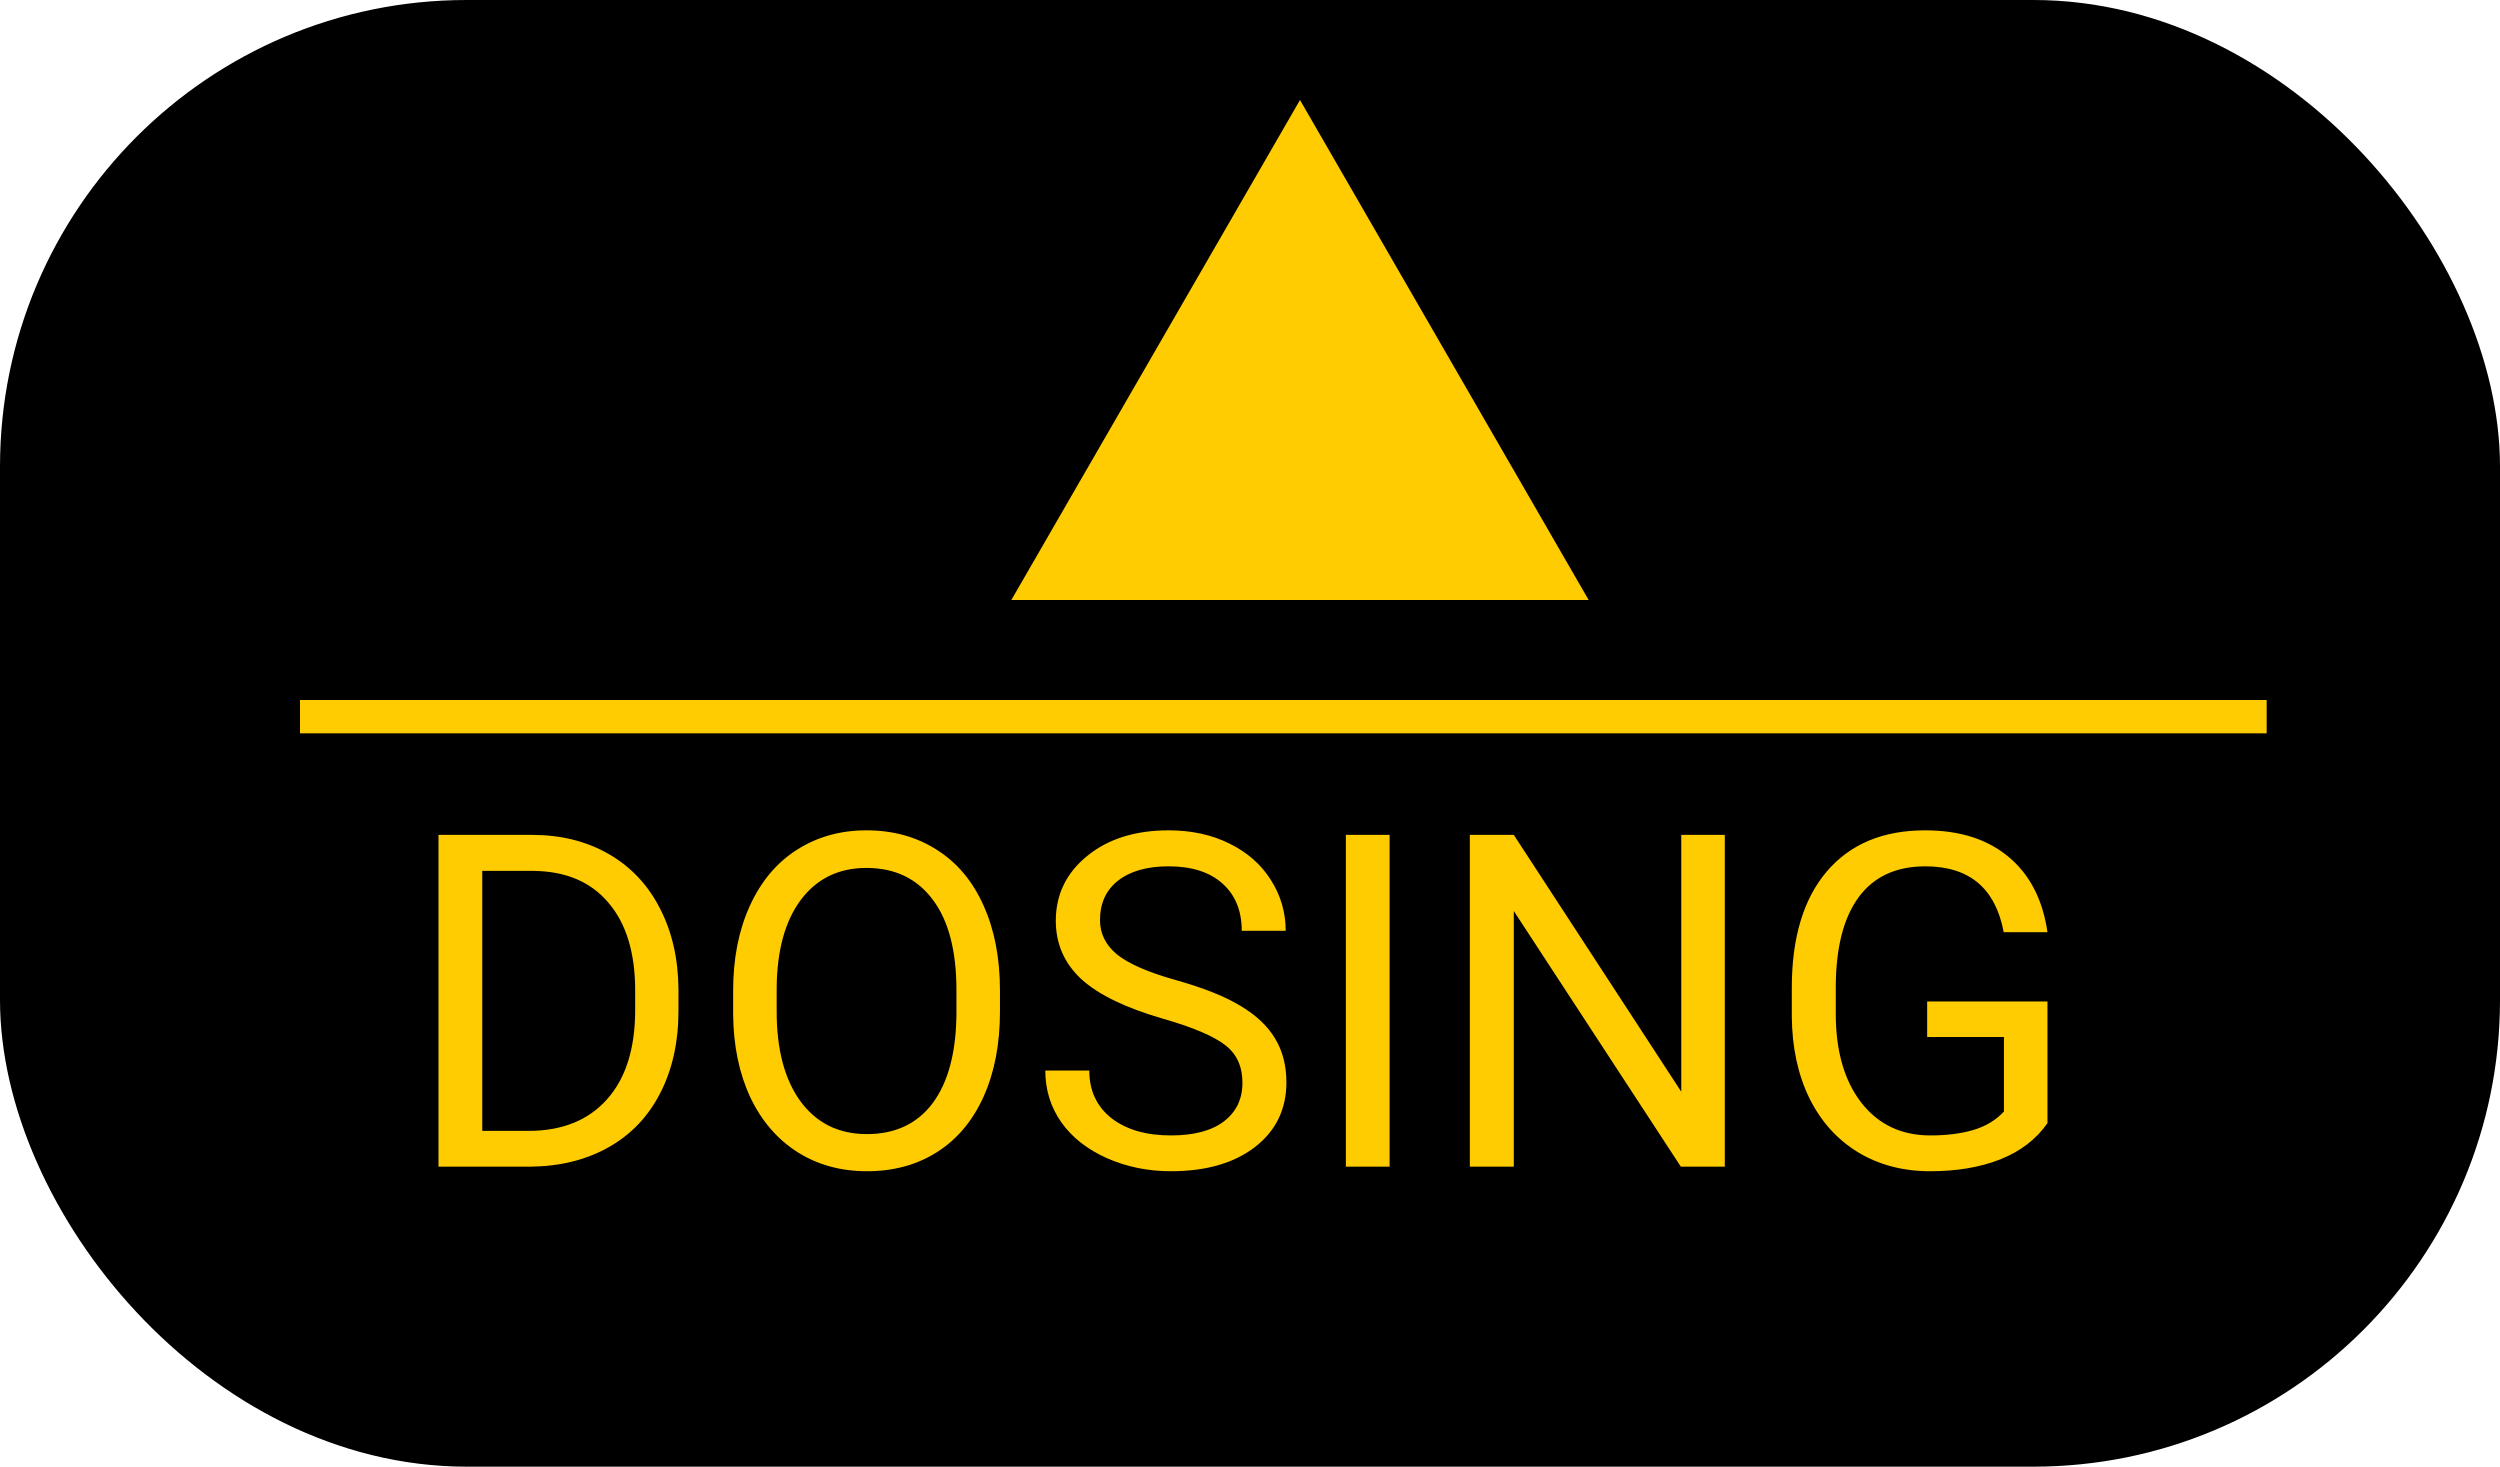
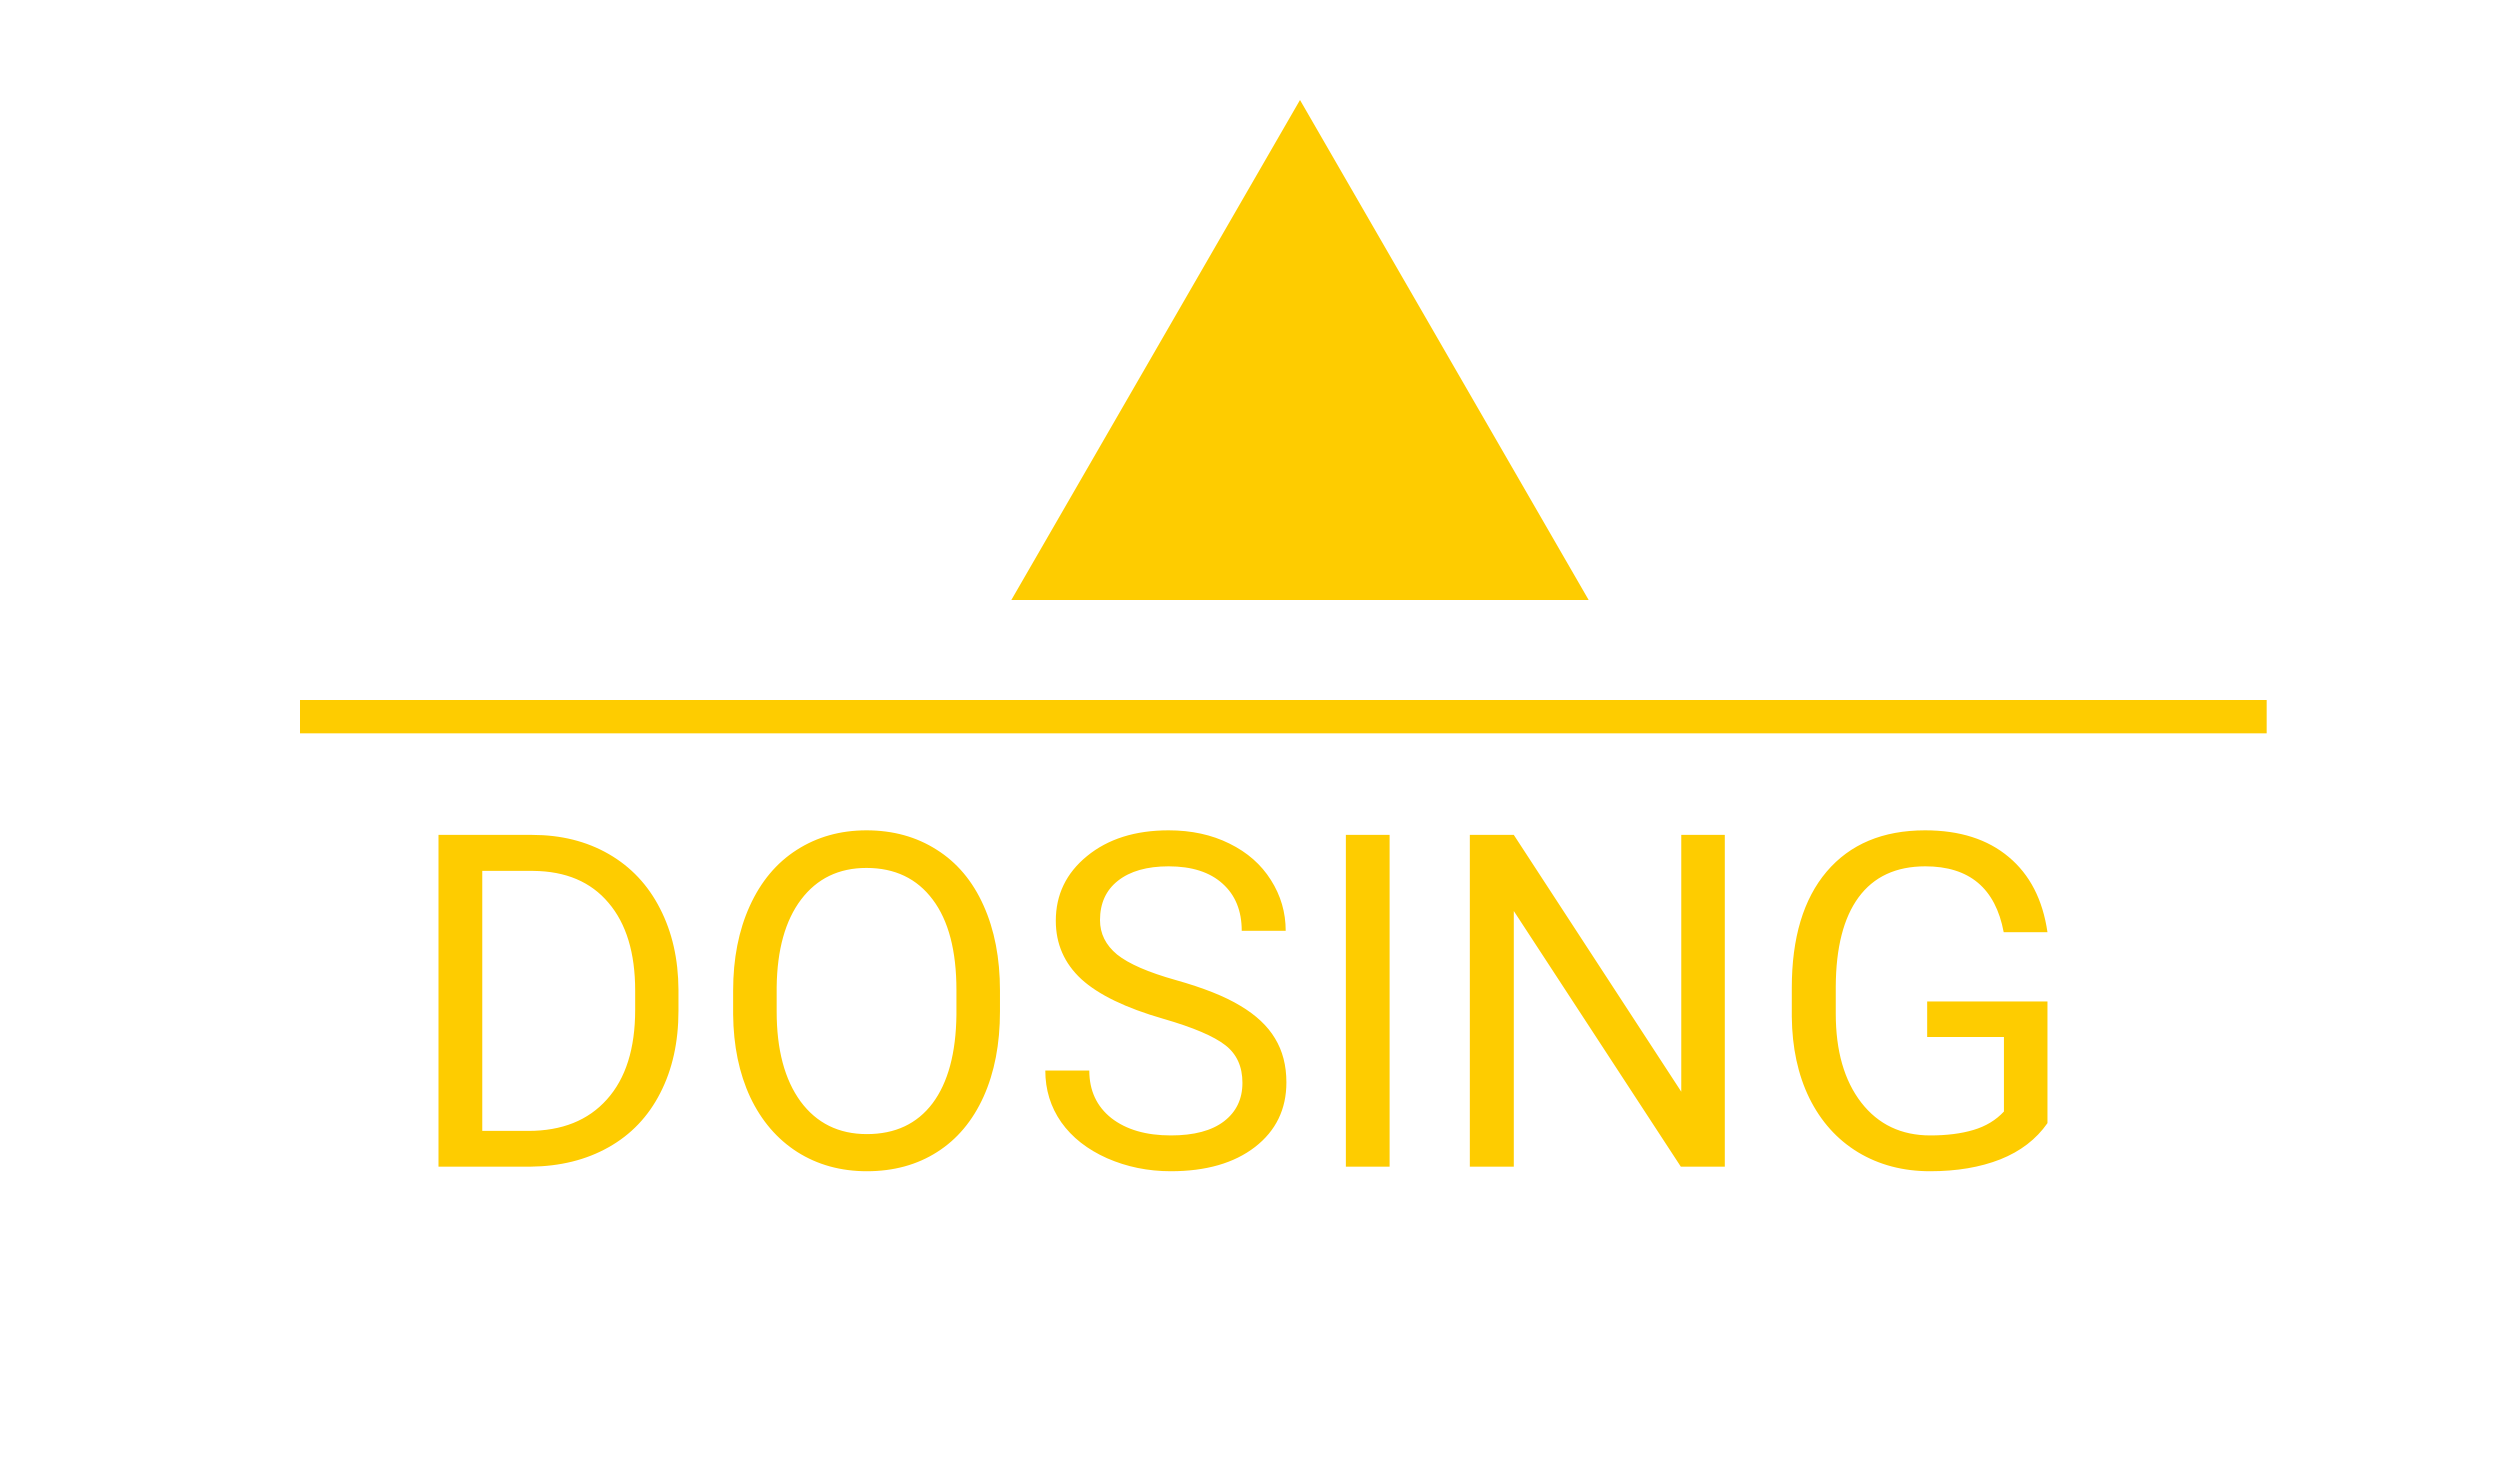
<svg xmlns="http://www.w3.org/2000/svg" width="75" height="44" viewBox="0 0 75 44" fill="none">
-   <rect x="0.5" y="0.5" width="74" height="43" rx="13.5" fill="black" stroke="black" />
  <path d="M13.155 35V25.047H15.965C16.831 25.047 17.596 25.238 18.262 25.621C18.927 26.004 19.44 26.549 19.8 27.255C20.164 27.961 20.349 28.773 20.354 29.689V30.324C20.354 31.263 20.171 32.086 19.807 32.792C19.447 33.498 18.929 34.041 18.255 34.419C17.585 34.797 16.803 34.991 15.91 35H13.155ZM14.468 26.127V33.927H15.849C16.86 33.927 17.646 33.612 18.207 32.983C18.772 32.355 19.055 31.459 19.055 30.297V29.716C19.055 28.586 18.788 27.708 18.255 27.084C17.726 26.455 16.974 26.136 15.999 26.127H14.468ZM29.999 30.345C29.999 31.32 29.835 32.172 29.507 32.901C29.179 33.626 28.714 34.18 28.112 34.562C27.511 34.945 26.809 35.137 26.007 35.137C25.223 35.137 24.528 34.945 23.922 34.562C23.316 34.175 22.844 33.626 22.507 32.915C22.174 32.2 22.003 31.372 21.994 30.434V29.716C21.994 28.759 22.16 27.913 22.493 27.18C22.826 26.446 23.295 25.885 23.901 25.498C24.512 25.106 25.209 24.91 25.993 24.91C26.791 24.91 27.492 25.104 28.099 25.491C28.709 25.874 29.179 26.432 29.507 27.166C29.835 27.895 29.999 28.745 29.999 29.716V30.345ZM28.693 29.702C28.693 28.522 28.456 27.617 27.982 26.988C27.509 26.355 26.845 26.038 25.993 26.038C25.164 26.038 24.51 26.355 24.031 26.988C23.557 27.617 23.314 28.492 23.3 29.613V30.345C23.3 31.489 23.539 32.389 24.018 33.045C24.501 33.697 25.164 34.023 26.007 34.023C26.855 34.023 27.511 33.715 27.976 33.1C28.44 32.48 28.68 31.593 28.693 30.44V29.702ZM34.9 30.564C33.775 30.24 32.954 29.843 32.44 29.374C31.929 28.9 31.674 28.317 31.674 27.624C31.674 26.84 31.986 26.193 32.61 25.683C33.239 25.168 34.055 24.91 35.058 24.91C35.741 24.91 36.35 25.042 36.883 25.307C37.421 25.571 37.835 25.936 38.127 26.4C38.423 26.865 38.571 27.373 38.571 27.925H37.252C37.252 27.323 37.06 26.852 36.678 26.51C36.295 26.163 35.755 25.99 35.058 25.99C34.41 25.99 33.905 26.134 33.54 26.421C33.18 26.703 33 27.098 33 27.604C33 28.009 33.171 28.353 33.513 28.636C33.859 28.914 34.445 29.169 35.27 29.401C36.099 29.634 36.746 29.891 37.211 30.174C37.68 30.452 38.027 30.778 38.25 31.151C38.478 31.525 38.592 31.965 38.592 32.471C38.592 33.277 38.277 33.925 37.648 34.412C37.02 34.895 36.179 35.137 35.126 35.137C34.442 35.137 33.804 35.007 33.212 34.747C32.62 34.483 32.161 34.123 31.838 33.667C31.519 33.211 31.359 32.694 31.359 32.115H32.679C32.679 32.717 32.9 33.193 33.342 33.544C33.788 33.89 34.383 34.063 35.126 34.063C35.819 34.063 36.35 33.922 36.719 33.64C37.088 33.357 37.273 32.972 37.273 32.484C37.273 31.997 37.102 31.621 36.76 31.356C36.418 31.088 35.798 30.823 34.9 30.564ZM41.688 35H40.376V25.047H41.688V35ZM51.744 35H50.425L45.414 27.33V35H44.095V25.047H45.414L50.438 32.751V25.047H51.744V35ZM61.424 33.694C61.087 34.177 60.615 34.54 60.009 34.781C59.407 35.018 58.705 35.137 57.903 35.137C57.092 35.137 56.372 34.948 55.743 34.569C55.114 34.187 54.627 33.644 54.28 32.942C53.938 32.241 53.763 31.427 53.754 30.502V29.634C53.754 28.134 54.102 26.972 54.8 26.148C55.502 25.323 56.486 24.91 57.753 24.91C58.792 24.91 59.628 25.177 60.262 25.71C60.895 26.239 61.283 26.991 61.424 27.966H60.111C59.865 26.649 59.081 25.99 57.76 25.99C56.88 25.99 56.213 26.3 55.757 26.92C55.306 27.535 55.078 28.428 55.073 29.6V30.413C55.073 31.53 55.328 32.418 55.839 33.079C56.349 33.735 57.04 34.063 57.91 34.063C58.402 34.063 58.833 34.009 59.202 33.899C59.571 33.79 59.877 33.605 60.118 33.346V31.11H57.815V30.044H61.424V33.694Z" fill="#FECC00" />
  <line x1="9" y1="21.5" x2="68" y2="21.5" stroke="#FECC00" />
  <path d="M39 3L47.66 18H30.34L39 3Z" fill="#FECC00" />
</svg>